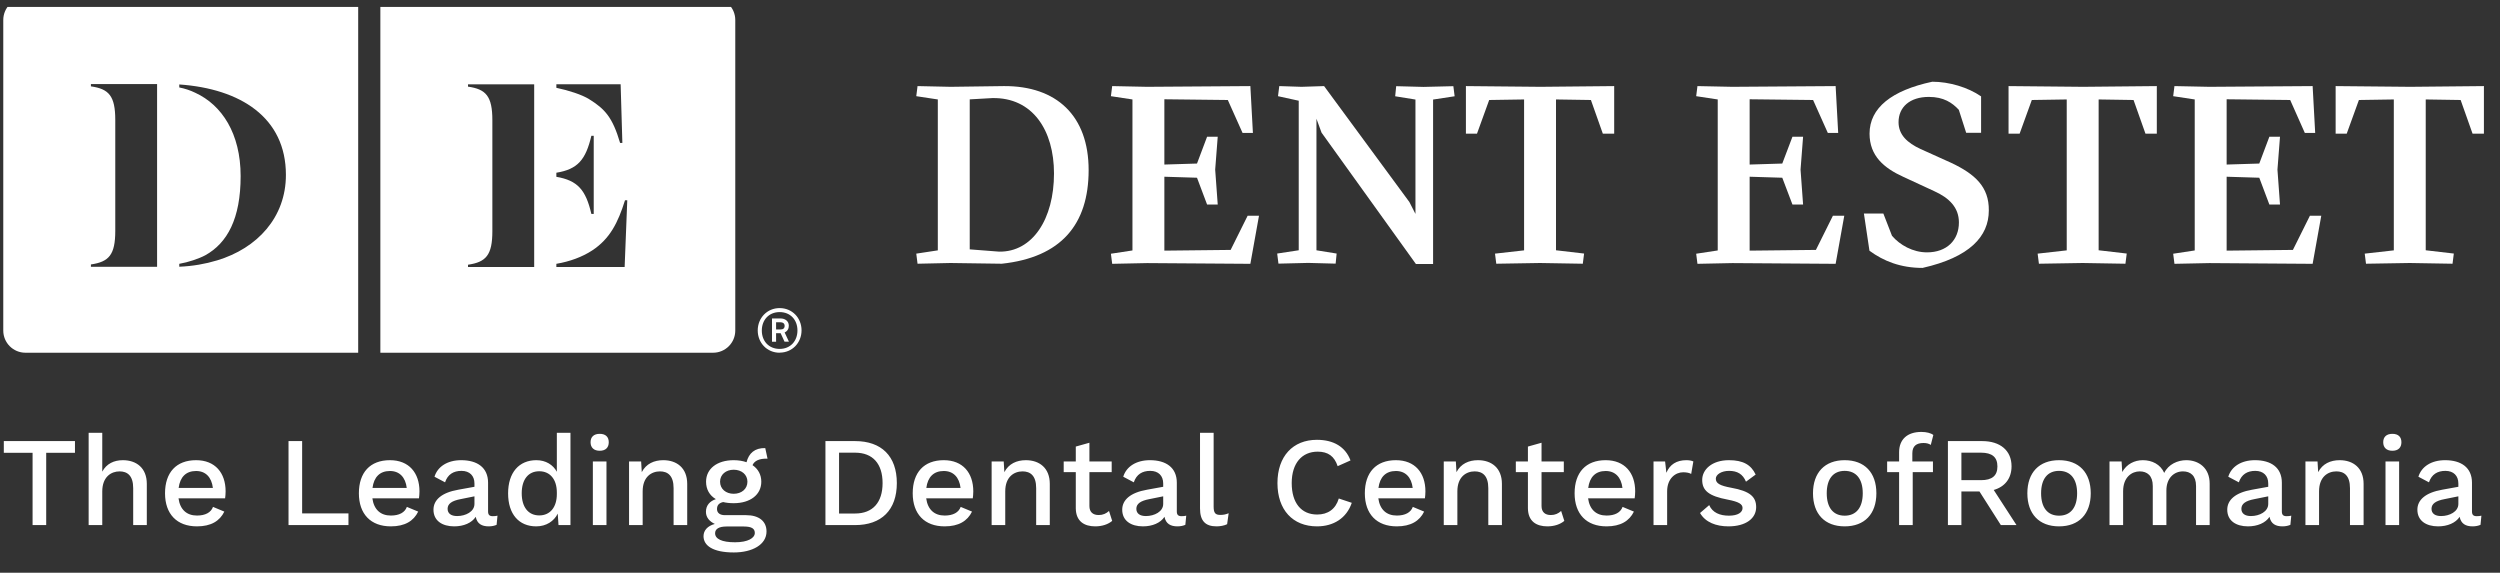
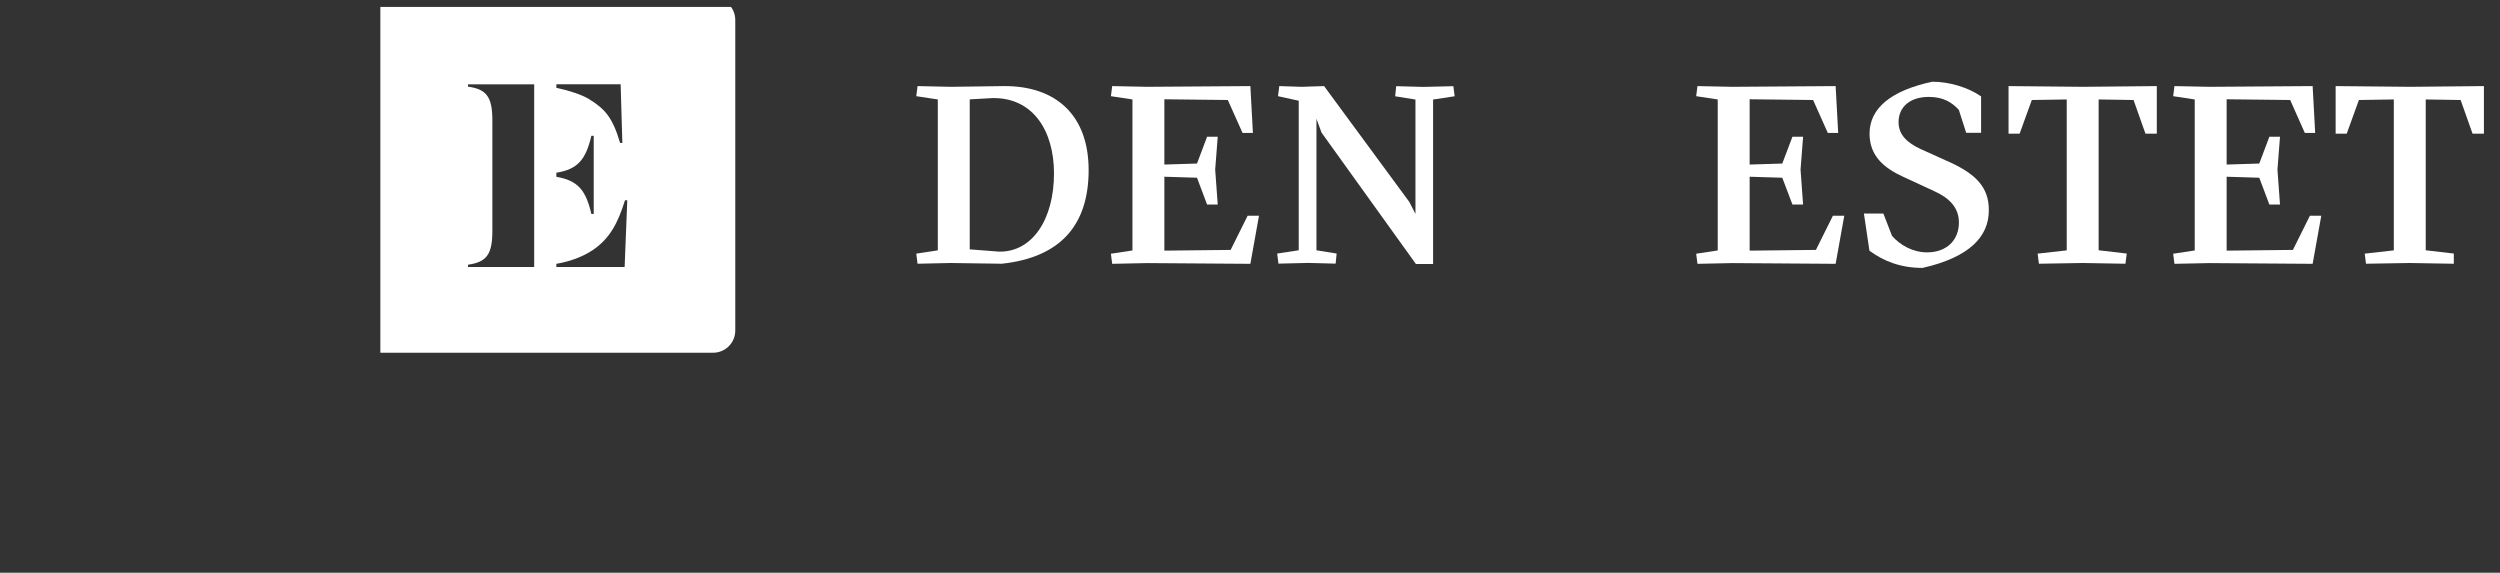
<svg xmlns="http://www.w3.org/2000/svg" width="275" height="63" viewBox="0 0 275 63" fill="none">
  <rect x="0" y="0" width="275" height="63" fill="#333333" stroke="none" />
  <g clip-path="url(#clip0_1_242)">
    <path d="M104.58 9.55L110.43 9.47C116.22 9.44 119.75 12.73 119.75 18.71C119.75 24.69 116.72 28.31 110.2 29.01L104.55 28.93L100.93 29.01L100.79 27.9L103.16 27.54V10.94L100.79 10.58L100.93 9.47L104.58 9.55ZM106.67 10.92V27.43L109.9 27.68C113.58 27.74 115.94 24.09 115.94 19.08C115.94 14.35 113.6 10.7 109.15 10.79L106.67 10.93V10.92Z" fill="white" />
    <path d="M137.54 9.47L137.82 14.62H136.68L135.06 11L128.08 10.92V18.1L131.67 17.99L132.78 15.04H133.95L133.67 18.66L133.95 22.5H132.78L131.67 19.55L128.08 19.44V27.57L135.37 27.49L137.24 23.73H138.49L137.54 29.02L126.18 28.94L122.34 29.02L122.2 27.91L124.57 27.55V10.94L122.2 10.58L122.34 9.47L126.18 9.55L137.54 9.47Z" fill="white" />
    <path d="M144.8 27.53L147.03 27.89L146.92 29L143.91 28.92L140.63 29L140.49 27.89L142.86 27.53V11.08L140.58 10.58L140.72 9.47L143.17 9.55L145.65 9.47L155.03 22.22L155.7 23.53V10.95L153.47 10.59L153.58 9.48L156.59 9.56L159.87 9.48L160.01 10.59L157.64 10.95V29.04H155.75L145.37 14.59L144.81 13.06V27.53H144.8Z" fill="white" />
-     <path d="M174.11 29.01L169.4 28.93L164.59 29.01L164.45 27.9L167.65 27.54V10.94L163.81 11L162.47 14.7H161.25V9.47L169.46 9.55L177.56 9.47V14.7H176.31L175 11L171.16 10.94V27.53L174.25 27.89L174.11 29V29.01Z" fill="white" />
    <path d="M201.92 9.47L202.2 14.62H201.06L199.44 11L192.46 10.92V18.1L196.05 17.99L197.17 15.04H198.34L198.06 18.66L198.34 22.5H197.17L196.05 19.55L192.46 19.44V27.57L199.75 27.49L201.62 23.73H202.87L201.92 29.02L190.56 28.94L186.72 29.02L186.58 27.91L188.95 27.55V10.94L186.58 10.58L186.72 9.47L190.56 9.55L201.92 9.47Z" fill="white" />
    <path d="M208.13 25.95C208.99 26.95 210.41 27.76 211.97 27.76C214.14 27.76 215.48 26.42 215.48 24.47C215.48 22.83 214.42 21.77 212.75 21.02L209.38 19.46C207.24 18.49 205.65 17.15 205.65 14.7C205.65 11.86 208.1 9.94 212.55 8.99C214.41 8.99 216.47 9.6 217.92 10.6V14.61H216.28L215.47 12.08C214.75 11.3 213.8 10.66 212.18 10.66C210.06 10.66 208.84 11.8 208.84 13.44C208.84 14.83 209.81 15.72 211.26 16.39L214.65 17.92C217.24 19.15 218.8 20.54 218.77 23.15C218.77 26.02 216.65 28.3 211.48 29.47C209.06 29.47 207.19 28.72 205.64 27.58L205.03 23.49H207.17L208.12 25.94L208.13 25.95Z" fill="white" />
    <path d="M233.79 29.01L229.09 28.93L224.28 29.01L224.14 27.9L227.34 27.54V10.94L223.5 11L222.16 14.7H220.94V9.47L229.15 9.55L237.25 9.47V14.7H236L234.69 11L230.85 10.94V27.53L233.94 27.89L233.8 29L233.79 29.01Z" fill="white" />
    <path d="M254.39 9.47L254.67 14.62H253.53L251.92 11L244.93 10.92V18.1L248.52 17.99L249.63 15.04H250.8L250.52 18.66L250.8 22.5H249.63L248.52 19.55L244.93 19.44V27.57L252.22 27.49L254.09 23.73H255.34L254.39 29.02L243.03 28.94L239.19 29.02L239.05 27.91L241.42 27.55V10.94L239.05 10.58L239.19 9.47L243.03 9.55L254.39 9.47Z" fill="white" />
-     <path d="M269.78 29.01L265.07 28.93L260.26 29.01L260.12 27.9L263.32 27.54V10.94L259.48 11L258.14 14.7H256.92V9.47L265.13 9.55L273.23 9.47V14.7H271.98L270.67 11L266.83 10.94V27.53L269.92 27.89L269.78 29V29.01Z" fill="white" />
-     <path d="M2.8 -0.24C1.45 -0.24 0.36 0.85 0.36 2.2V36.36C0.36 37.71 1.45 38.8 2.8 38.8H39.4V-0.24H2.8ZM17.28 9.5V29.35H10V29.09C11.98 28.8 12.68 28.04 12.68 25.39V13.2C12.68 10.55 11.98 9.78 10 9.5V9.25H17.28V9.51V9.5ZM23.85 28.65C22.61 29.03 21.19 29.28 19.72 29.34V29.02C20.7 28.85 21.87 28.46 22.58 28.08C25 26.74 26.47 24.06 26.47 19.37C26.47 14.68 24.4 11.55 21.49 10.21C20.92 9.93 20.33 9.74 19.72 9.62V9.29C26.45 9.76 31.45 12.92 31.45 19.24C31.45 23.9 28.32 27.31 23.86 28.65H23.85Z" fill="white" />
+     <path d="M269.78 29.01L265.07 28.93L260.26 29.01L260.12 27.9L263.32 27.54V10.94L259.48 11L258.14 14.7H256.92V9.47L265.13 9.55L273.23 9.47V14.7H271.98L270.67 11L266.83 10.94V27.53L269.92 27.89V29.01Z" fill="white" />
    <path d="M78.44 -0.24H41.84V38.8H78.44C79.79 38.8 80.88 37.71 80.88 36.36V2.2C80.88 0.85 79.79 -0.24 78.44 -0.24ZM61.2 9.27H68.27L68.46 15.72H68.21C67.38 12.91 66.55 11.99 64.79 10.9C64.02 10.42 62.55 9.94 61.2 9.66V9.27ZM61.2 19C63.55 18.62 64.43 17.57 65.05 14.94H65.31V23.53H65.05C64.44 20.9 63.55 19.85 61.2 19.45V19.01V19ZM58.76 9.29V29.37H51.48V29.12C53.46 28.83 54.16 28.07 54.16 25.42V13.23C54.16 10.58 53.46 9.81 51.48 9.53V9.28H58.76V9.3V9.29ZM68.72 29.37H61.2V29.02C62.67 28.77 64.04 28.27 65.14 27.55C67.09 26.27 67.98 24.49 68.75 22.03H69L68.71 29.37H68.72Z" fill="white" />
-     <path d="M85.76 38.8C84.38 38.8 83.35 37.72 83.35 36.35C83.35 34.98 84.38 33.89 85.76 33.89C87.14 33.89 88.17 34.97 88.17 36.34C88.17 37.71 87.14 38.79 85.76 38.79V38.8ZM85.76 34.33C84.58 34.33 83.8 35.19 83.8 36.36C83.8 37.53 84.58 38.38 85.76 38.38C86.94 38.38 87.72 37.52 87.72 36.35C87.72 35.18 86.94 34.33 85.76 34.33ZM86.3 37.59L85.87 36.65H85.37V37.59H84.92V35.03H85.86C86.35 35.03 86.77 35.31 86.77 35.83C86.77 36.16 86.62 36.43 86.31 36.57L86.78 37.58H86.29L86.3 37.59ZM85.87 35.45H85.37V36.24H85.87C86.14 36.24 86.31 36.12 86.31 35.84C86.31 35.58 86.11 35.45 85.87 35.45Z" fill="white" />
-     <path d="M8.246 48.52V49.808H5.082V57.76H3.584V49.808H0.42V48.52H8.246ZM13.517 50.62C15.001 50.62 16.149 51.474 16.149 53.224V57.76H14.651V53.7C14.651 52.314 14.007 51.852 13.153 51.852C12.229 51.852 11.249 52.454 11.249 54.064V57.76H9.751V47.61H11.249V51.88C11.711 51.012 12.537 50.62 13.517 50.62ZM24.817 54.05C24.817 54.316 24.789 54.638 24.761 54.82H19.637C19.805 56.052 20.533 56.71 21.667 56.71C22.591 56.71 23.207 56.374 23.431 55.758L24.677 56.276C24.173 57.312 23.207 57.9 21.667 57.9C19.455 57.9 18.153 56.542 18.153 54.26C18.153 51.978 19.385 50.62 21.569 50.62C23.669 50.62 24.817 52.02 24.817 54.05ZM21.569 51.81C20.463 51.81 19.805 52.468 19.651 53.672H23.417C23.277 52.496 22.619 51.81 21.569 51.81ZM33.235 56.472H38.331V57.76H31.737V48.52H33.235V56.472ZM46.142 54.05C46.142 54.316 46.114 54.638 46.086 54.82H40.962C41.13 56.052 41.858 56.71 42.992 56.71C43.916 56.71 44.532 56.374 44.755 55.758L46.002 56.276C45.498 57.312 44.532 57.9 42.992 57.9C40.779 57.9 39.477 56.542 39.477 54.26C39.477 51.978 40.709 50.62 42.894 50.62C44.993 50.62 46.142 52.02 46.142 54.05ZM42.894 51.81C41.788 51.81 41.13 52.468 40.975 53.672H44.742C44.602 52.496 43.944 51.81 42.894 51.81ZM54.206 56.78C54.388 56.78 54.57 56.766 54.724 56.724L54.626 57.732C54.402 57.83 54.108 57.9 53.758 57.9C53.002 57.9 52.484 57.62 52.33 56.85C51.896 57.522 51 57.9 49.964 57.9C48.648 57.9 47.682 57.284 47.682 56.066C47.682 54.988 48.578 54.19 50.412 53.868L52.19 53.546V53.182C52.19 52.342 51.672 51.796 50.762 51.796C49.894 51.796 49.25 52.174 48.956 53.056L47.794 52.44C48.13 51.334 49.208 50.62 50.734 50.62C52.484 50.62 53.688 51.418 53.688 53.098V56.262C53.688 56.612 53.828 56.78 54.206 56.78ZM50.286 56.766C51.224 56.766 52.19 56.276 52.19 55.436V54.596L50.664 54.904C49.712 55.086 49.236 55.408 49.236 55.968C49.236 56.486 49.628 56.766 50.286 56.766ZM61.253 47.61H62.751V57.76H61.435L61.351 56.5C60.945 57.326 60.091 57.9 58.985 57.9C57.081 57.9 55.891 56.556 55.891 54.274C55.891 51.978 57.095 50.62 58.999 50.62C60.035 50.62 60.833 51.124 61.253 51.894V47.61ZM59.321 56.696C60.497 56.696 61.253 55.814 61.253 54.344V54.176C61.253 52.72 60.497 51.838 59.321 51.838C58.117 51.838 57.389 52.734 57.389 54.26C57.389 55.786 58.117 56.696 59.321 56.696ZM65.97 49.584C65.326 49.584 64.962 49.234 64.962 48.646C64.962 48.058 65.326 47.722 65.97 47.722C66.614 47.722 66.964 48.058 66.964 48.646C66.964 49.234 66.614 49.584 65.97 49.584ZM66.712 50.76V57.76H65.214V50.76H66.712ZM72.961 50.62C74.445 50.62 75.593 51.474 75.593 53.224V57.76H74.095V53.7C74.095 52.314 73.451 51.852 72.597 51.852C71.673 51.852 70.693 52.44 70.693 54.05V57.76H69.195V50.76H70.525L70.595 51.936C71.071 51.012 71.953 50.62 72.961 50.62ZM82.077 56.668C83.491 56.668 84.317 57.34 84.317 58.46C84.317 59.916 82.749 60.77 80.719 60.77C78.409 60.77 77.387 60.014 77.387 58.978C77.387 58.348 77.835 57.844 78.633 57.634C78.087 57.382 77.653 56.948 77.653 56.304C77.653 55.576 78.087 55.128 78.745 54.904C78.045 54.498 77.667 53.826 77.667 52.986C77.667 51.558 78.885 50.62 80.705 50.62C81.237 50.62 81.713 50.704 82.119 50.844C82.371 49.85 83.029 49.262 84.177 49.29L84.429 50.452C83.519 50.424 82.987 50.69 82.777 51.166C83.393 51.586 83.743 52.216 83.743 52.986C83.743 54.414 82.539 55.352 80.705 55.352C80.271 55.352 79.893 55.31 79.543 55.226C79.067 55.338 78.871 55.59 78.871 55.996C78.871 56.43 79.207 56.668 79.739 56.668H82.077ZM80.705 51.67C79.851 51.67 79.207 52.202 79.207 52.986C79.207 53.784 79.851 54.316 80.705 54.316C81.573 54.316 82.217 53.784 82.217 52.986C82.217 52.202 81.573 51.67 80.705 51.67ZM80.859 59.65C82.287 59.65 83.029 59.174 83.029 58.628C83.029 58.18 82.735 57.914 81.811 57.914H79.921C79.067 57.914 78.661 58.194 78.661 58.656C78.661 59.272 79.375 59.65 80.859 59.65ZM94.06 48.52C96.958 48.52 98.652 50.172 98.652 53.14C98.652 56.108 96.958 57.76 94.06 57.76H90.798V48.52H94.06ZM94.06 56.486C96.006 56.486 97.084 55.268 97.084 53.14C97.084 51.012 96.006 49.794 94.06 49.794H92.296V56.486H94.06ZM107.062 54.05C107.062 54.316 107.034 54.638 107.006 54.82H101.882C102.05 56.052 102.778 56.71 103.912 56.71C104.836 56.71 105.452 56.374 105.676 55.758L106.922 56.276C106.418 57.312 105.452 57.9 103.912 57.9C101.7 57.9 100.398 56.542 100.398 54.26C100.398 51.978 101.63 50.62 103.814 50.62C105.914 50.62 107.062 52.02 107.062 54.05ZM103.814 51.81C102.708 51.81 102.05 52.468 101.896 53.672H105.662C105.522 52.496 104.864 51.81 103.814 51.81ZM112.845 50.62C114.329 50.62 115.477 51.474 115.477 53.224V57.76H113.979V53.7C113.979 52.314 113.335 51.852 112.481 51.852C111.557 51.852 110.577 52.44 110.577 54.05V57.76H109.079V50.76H110.409L110.479 51.936C110.955 51.012 111.837 50.62 112.845 50.62ZM121.991 56.206L122.341 57.298C121.893 57.676 121.235 57.9 120.479 57.9C119.275 57.9 118.351 57.354 118.337 55.912V51.936H117.007V50.76H118.337V49.122L119.835 48.702V50.76H122.285V51.936H119.835V55.66C119.835 56.346 120.241 56.654 120.857 56.654C121.333 56.654 121.683 56.486 121.991 56.206ZM129.968 56.78C130.15 56.78 130.332 56.766 130.486 56.724L130.388 57.732C130.164 57.83 129.87 57.9 129.52 57.9C128.764 57.9 128.246 57.62 128.092 56.85C127.658 57.522 126.762 57.9 125.726 57.9C124.41 57.9 123.444 57.284 123.444 56.066C123.444 54.988 124.34 54.19 126.174 53.868L127.952 53.546V53.182C127.952 52.342 127.434 51.796 126.524 51.796C125.656 51.796 125.012 52.174 124.718 53.056L123.556 52.44C123.892 51.334 124.97 50.62 126.496 50.62C128.246 50.62 129.45 51.418 129.45 53.098V56.262C129.45 56.612 129.59 56.78 129.968 56.78ZM126.048 56.766C126.986 56.766 127.952 56.276 127.952 55.436V54.596L126.426 54.904C125.474 55.086 124.998 55.408 124.998 55.968C124.998 56.486 125.39 56.766 126.048 56.766ZM133.5 47.61V55.716C133.5 56.402 133.668 56.64 134.228 56.64C134.578 56.64 134.788 56.598 135.152 56.458L134.984 57.662C134.676 57.816 134.228 57.9 133.822 57.9C132.576 57.9 132.002 57.284 132.002 55.926V47.61H133.5ZM148.696 55.31C148.122 57.004 146.68 57.9 144.874 57.9C142.2 57.9 140.52 56.08 140.52 53.14C140.52 50.2 142.214 48.38 144.86 48.38C146.694 48.38 147.996 49.15 148.556 50.648L147.142 51.278C146.778 50.186 146.092 49.682 144.944 49.682C143.222 49.682 142.088 50.942 142.088 53.14C142.088 55.324 143.138 56.598 144.888 56.598C146.064 56.598 146.918 56.01 147.268 54.834L148.696 55.31ZM156.796 54.05C156.796 54.316 156.768 54.638 156.74 54.82H151.616C151.784 56.052 152.512 56.71 153.646 56.71C154.57 56.71 155.186 56.374 155.41 55.758L156.656 56.276C156.152 57.312 155.186 57.9 153.646 57.9C151.434 57.9 150.132 56.542 150.132 54.26C150.132 51.978 151.364 50.62 153.548 50.62C155.648 50.62 156.796 52.02 156.796 54.05ZM153.548 51.81C152.442 51.81 151.784 52.468 151.63 53.672H155.396C155.256 52.496 154.598 51.81 153.548 51.81ZM162.579 50.62C164.063 50.62 165.211 51.474 165.211 53.224V57.76H163.713V53.7C163.713 52.314 163.069 51.852 162.215 51.852C161.291 51.852 160.311 52.44 160.311 54.05V57.76H158.813V50.76H160.143L160.213 51.936C160.689 51.012 161.571 50.62 162.579 50.62ZM171.725 56.206L172.075 57.298C171.627 57.676 170.969 57.9 170.213 57.9C169.009 57.9 168.085 57.354 168.071 55.912V51.936H166.741V50.76H168.071V49.122L169.569 48.702V50.76H172.019V51.936H169.569V55.66C169.569 56.346 169.975 56.654 170.591 56.654C171.067 56.654 171.417 56.486 171.725 56.206ZM179.87 54.05C179.87 54.316 179.842 54.638 179.814 54.82H174.69C174.858 56.052 175.586 56.71 176.72 56.71C177.644 56.71 178.26 56.374 178.484 55.758L179.73 56.276C179.226 57.312 178.26 57.9 176.72 57.9C174.508 57.9 173.206 56.542 173.206 54.26C173.206 51.978 174.438 50.62 176.622 50.62C178.722 50.62 179.87 52.02 179.87 54.05ZM176.622 51.81C175.516 51.81 174.858 52.468 174.704 53.672H178.47C178.33 52.496 177.672 51.81 176.622 51.81ZM185.499 50.62C185.779 50.62 186.073 50.662 186.269 50.76L186.031 52.132C185.835 52.02 185.527 51.95 185.149 51.95C184.309 51.95 183.385 52.622 183.385 54.05V57.76H181.887V50.76H183.161L183.301 52.006C183.679 51.096 184.421 50.62 185.499 50.62ZM190.126 57.9C188.768 57.9 187.592 57.452 187.004 56.43L188.012 55.562C188.376 56.402 189.202 56.724 190.182 56.724C191.176 56.724 191.68 56.36 191.68 55.884C191.68 55.45 191.274 55.198 190.056 54.96C187.97 54.568 187.242 53.966 187.242 52.79C187.242 51.656 188.306 50.62 190.182 50.62C191.736 50.62 192.618 51.124 193.122 52.202L192.058 52.986C191.708 52.146 191.106 51.796 190.196 51.796C189.328 51.796 188.74 52.216 188.74 52.65C188.74 53.154 189.146 53.42 190.462 53.658C192.464 54.022 193.178 54.624 193.178 55.786C193.178 57.018 192.058 57.9 190.126 57.9ZM202.915 50.62C205.099 50.62 206.401 51.978 206.401 54.26C206.401 56.542 205.099 57.9 202.915 57.9C200.731 57.9 199.429 56.542 199.429 54.26C199.429 51.978 200.731 50.62 202.915 50.62ZM202.915 51.796C201.655 51.796 200.941 52.678 200.941 54.26C200.941 55.842 201.655 56.724 202.915 56.724C204.175 56.724 204.903 55.842 204.903 54.26C204.903 52.678 204.175 51.796 202.915 51.796ZM210.357 49.864V50.76H212.625V51.936H210.399V57.76H208.901V51.936H207.585V50.76H208.901V49.752C208.901 48.338 209.797 47.512 211.351 47.512C211.911 47.512 212.401 47.638 212.667 47.848L212.387 48.94C212.177 48.8 211.925 48.73 211.589 48.73C210.805 48.73 210.357 49.066 210.357 49.864ZM220.094 57.76L217.742 54.064H215.754V57.76H214.27V48.52H218.036C220.024 48.52 221.27 49.556 221.27 51.292C221.27 52.622 220.542 53.546 219.31 53.896L221.816 57.76H220.094ZM215.754 49.794V52.818H217.91C219.128 52.818 219.716 52.328 219.716 51.306C219.716 50.284 219.128 49.794 217.91 49.794H215.754ZM226.495 50.62C228.679 50.62 229.981 51.978 229.981 54.26C229.981 56.542 228.679 57.9 226.495 57.9C224.311 57.9 223.009 56.542 223.009 54.26C223.009 51.978 224.311 50.62 226.495 50.62ZM226.495 51.796C225.235 51.796 224.521 52.678 224.521 54.26C224.521 55.842 225.235 56.724 226.495 56.724C227.755 56.724 228.483 55.842 228.483 54.26C228.483 52.678 227.755 51.796 226.495 51.796ZM240.487 50.62C241.831 50.62 243.077 51.446 243.063 53.224V57.76H241.565V53.462C241.565 52.314 240.949 51.852 240.123 51.852C239.143 51.852 238.303 52.594 238.303 53.952V57.76H236.805V53.462C236.805 52.314 236.189 51.852 235.363 51.852C234.523 51.852 233.543 52.468 233.543 54.036V57.76H232.045V50.76H233.375L233.445 51.922C233.935 51.04 234.803 50.62 235.713 50.62C236.707 50.62 237.645 51.068 238.065 52.02C238.527 51.068 239.549 50.62 240.487 50.62ZM251.522 56.78C251.704 56.78 251.886 56.766 252.04 56.724L251.942 57.732C251.718 57.83 251.424 57.9 251.074 57.9C250.318 57.9 249.8 57.62 249.646 56.85C249.212 57.522 248.316 57.9 247.28 57.9C245.964 57.9 244.998 57.284 244.998 56.066C244.998 54.988 245.894 54.19 247.728 53.868L249.506 53.546V53.182C249.506 52.342 248.988 51.796 248.078 51.796C247.21 51.796 246.566 52.174 246.272 53.056L245.11 52.44C245.446 51.334 246.524 50.62 248.05 50.62C249.8 50.62 251.004 51.418 251.004 53.098V56.262C251.004 56.612 251.144 56.78 251.522 56.78ZM247.602 56.766C248.54 56.766 249.506 56.276 249.506 55.436V54.596L247.98 54.904C247.028 55.086 246.552 55.408 246.552 55.968C246.552 56.486 246.944 56.766 247.602 56.766ZM257.364 50.62C258.848 50.62 259.996 51.474 259.996 53.224V57.76H258.498V53.7C258.498 52.314 257.854 51.852 257 51.852C256.076 51.852 255.096 52.44 255.096 54.05V57.76H253.598V50.76H254.928L254.998 51.936C255.474 51.012 256.356 50.62 257.364 50.62ZM263.162 49.584C262.518 49.584 262.154 49.234 262.154 48.646C262.154 48.058 262.518 47.722 263.162 47.722C263.806 47.722 264.156 48.058 264.156 48.646C264.156 49.234 263.806 49.584 263.162 49.584ZM263.904 50.76V57.76H262.406V50.76H263.904ZM272.436 56.78C272.618 56.78 272.8 56.766 272.954 56.724L272.856 57.732C272.632 57.83 272.338 57.9 271.988 57.9C271.232 57.9 270.714 57.62 270.56 56.85C270.126 57.522 269.23 57.9 268.194 57.9C266.878 57.9 265.912 57.284 265.912 56.066C265.912 54.988 266.808 54.19 268.642 53.868L270.42 53.546V53.182C270.42 52.342 269.902 51.796 268.992 51.796C268.124 51.796 267.48 52.174 267.186 53.056L266.024 52.44C266.36 51.334 267.438 50.62 268.964 50.62C270.714 50.62 271.918 51.418 271.918 53.098V56.262C271.918 56.612 272.058 56.78 272.436 56.78ZM268.516 56.766C269.454 56.766 270.42 56.276 270.42 55.436V54.596L268.894 54.904C267.942 55.086 267.466 55.408 267.466 55.968C267.466 56.486 267.858 56.766 268.516 56.766Z" fill="white" />
  </g>
  <defs>
    <clipPath id="clip0_1_242">
      <rect width="274.45" height="61.96" fill="white" transform="translate(0 0.76)" />
    </clipPath>
  </defs>
</svg>